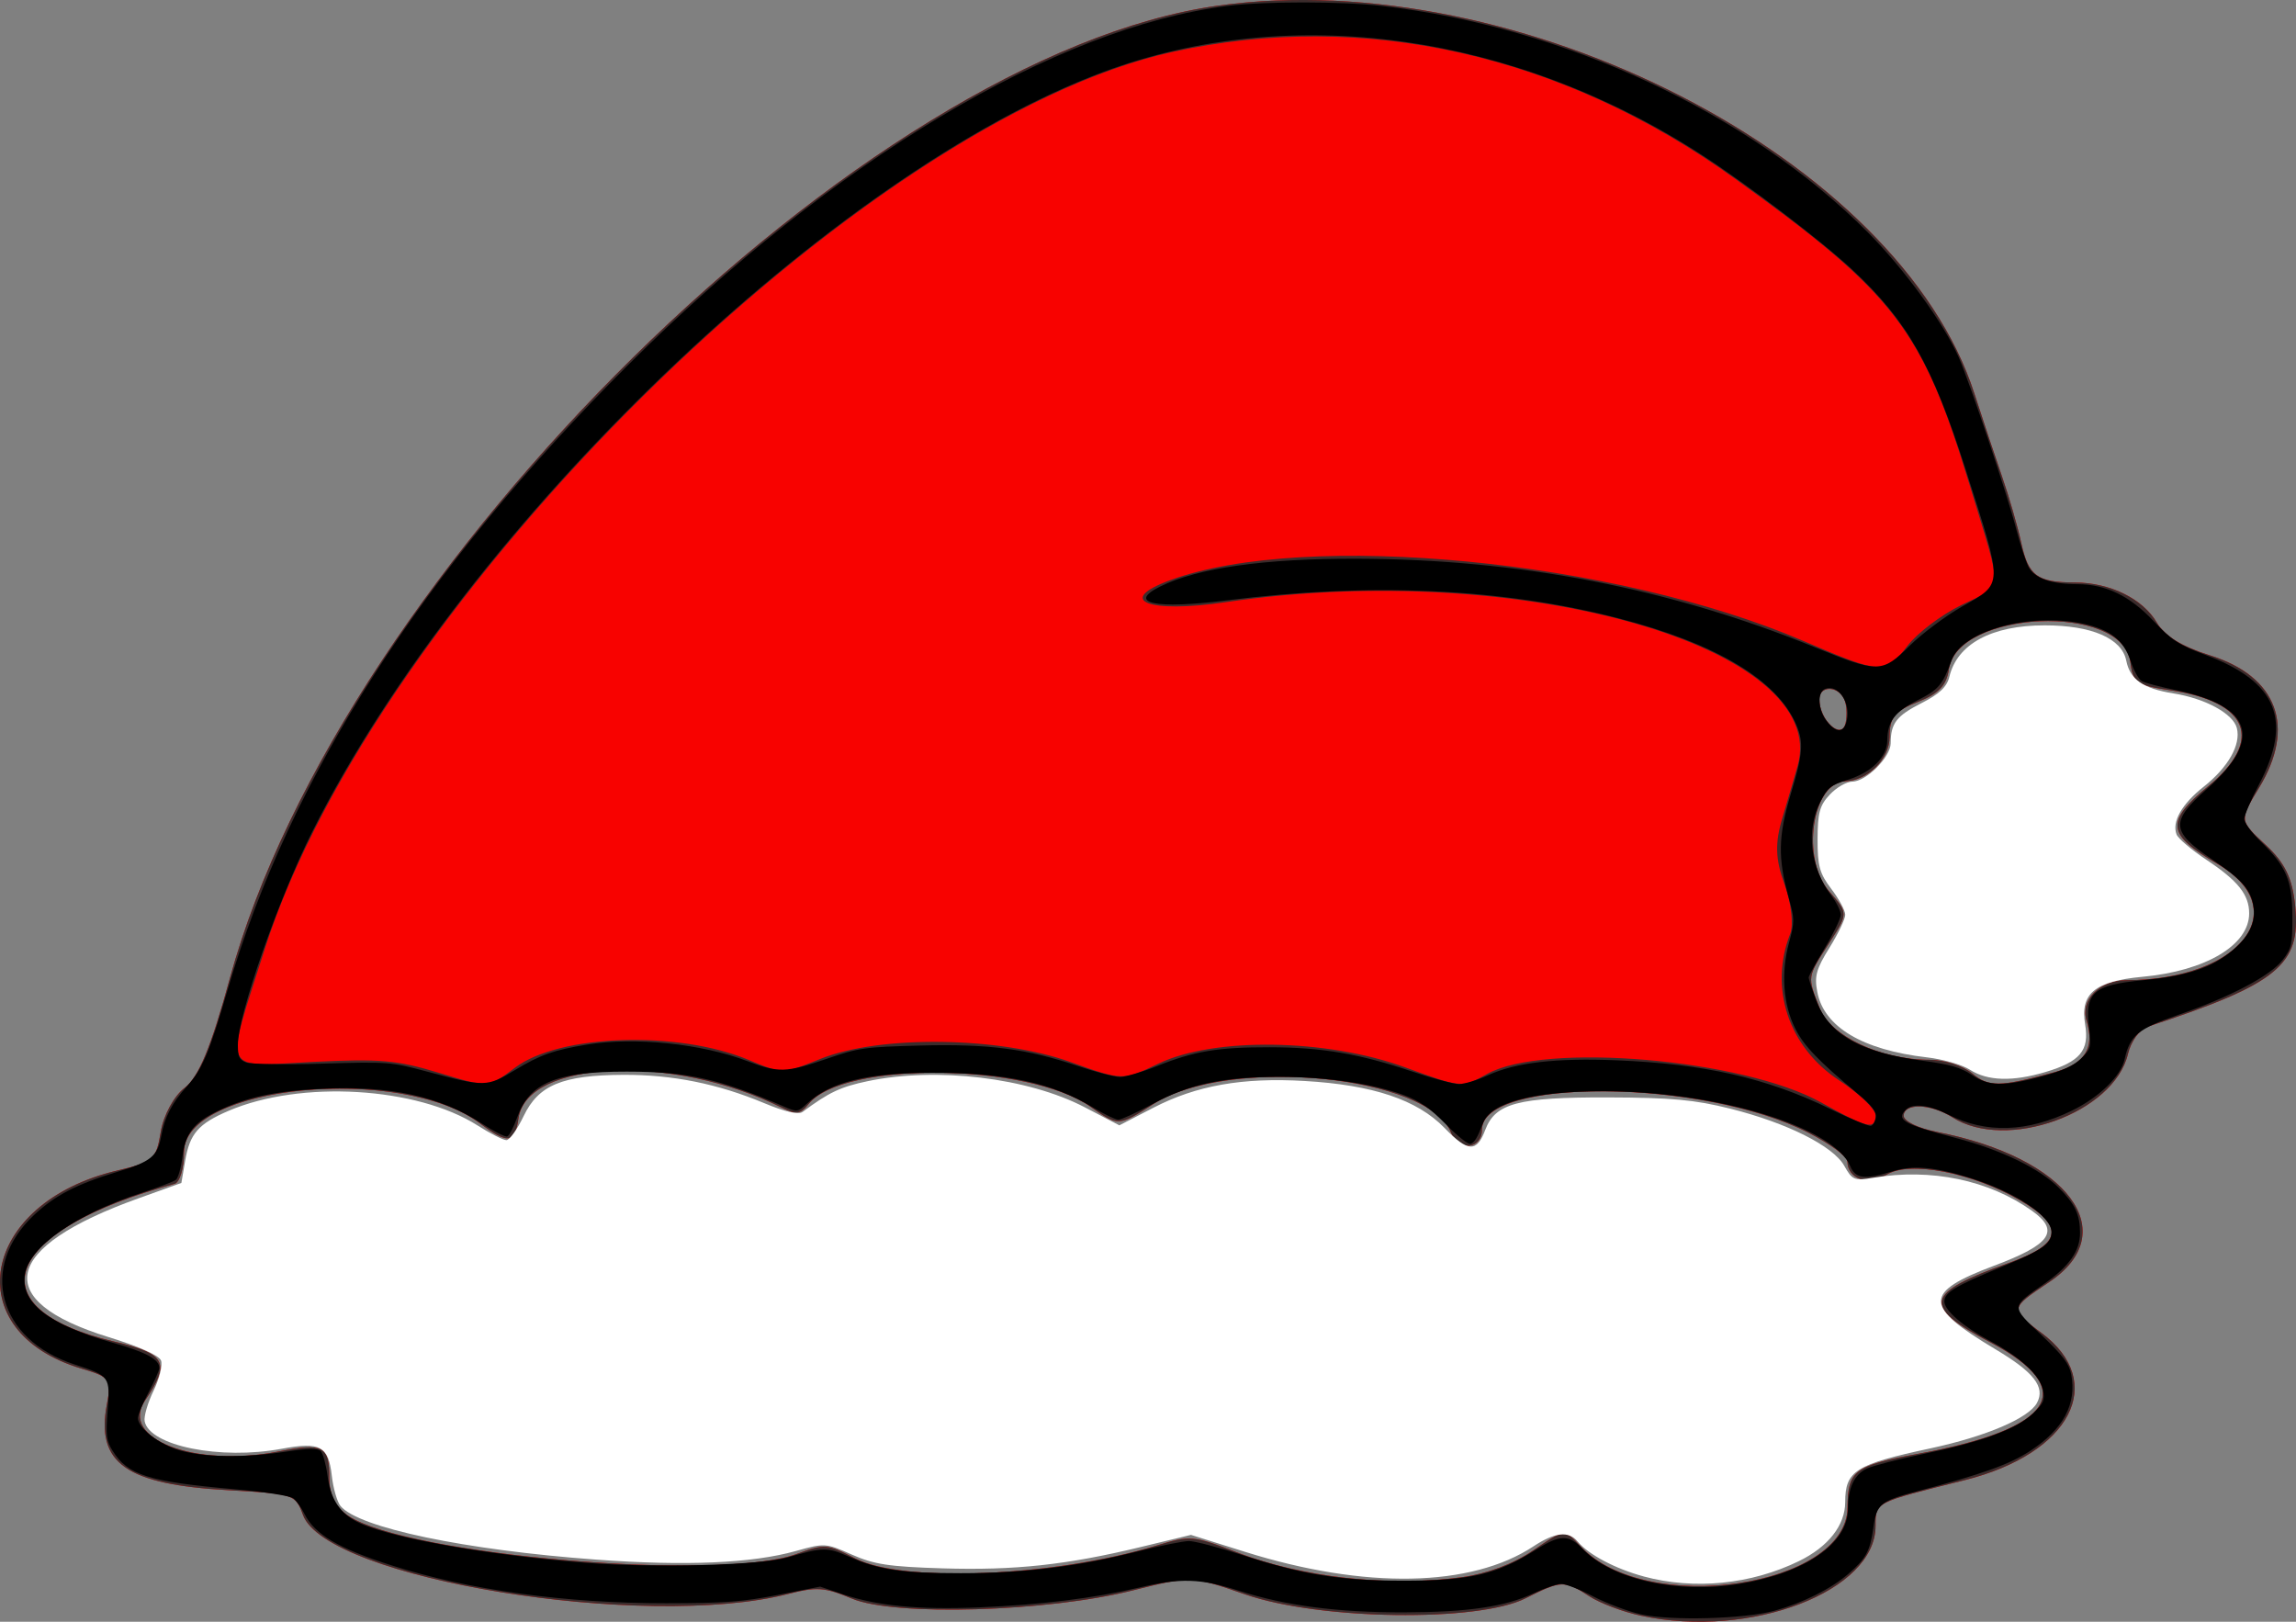
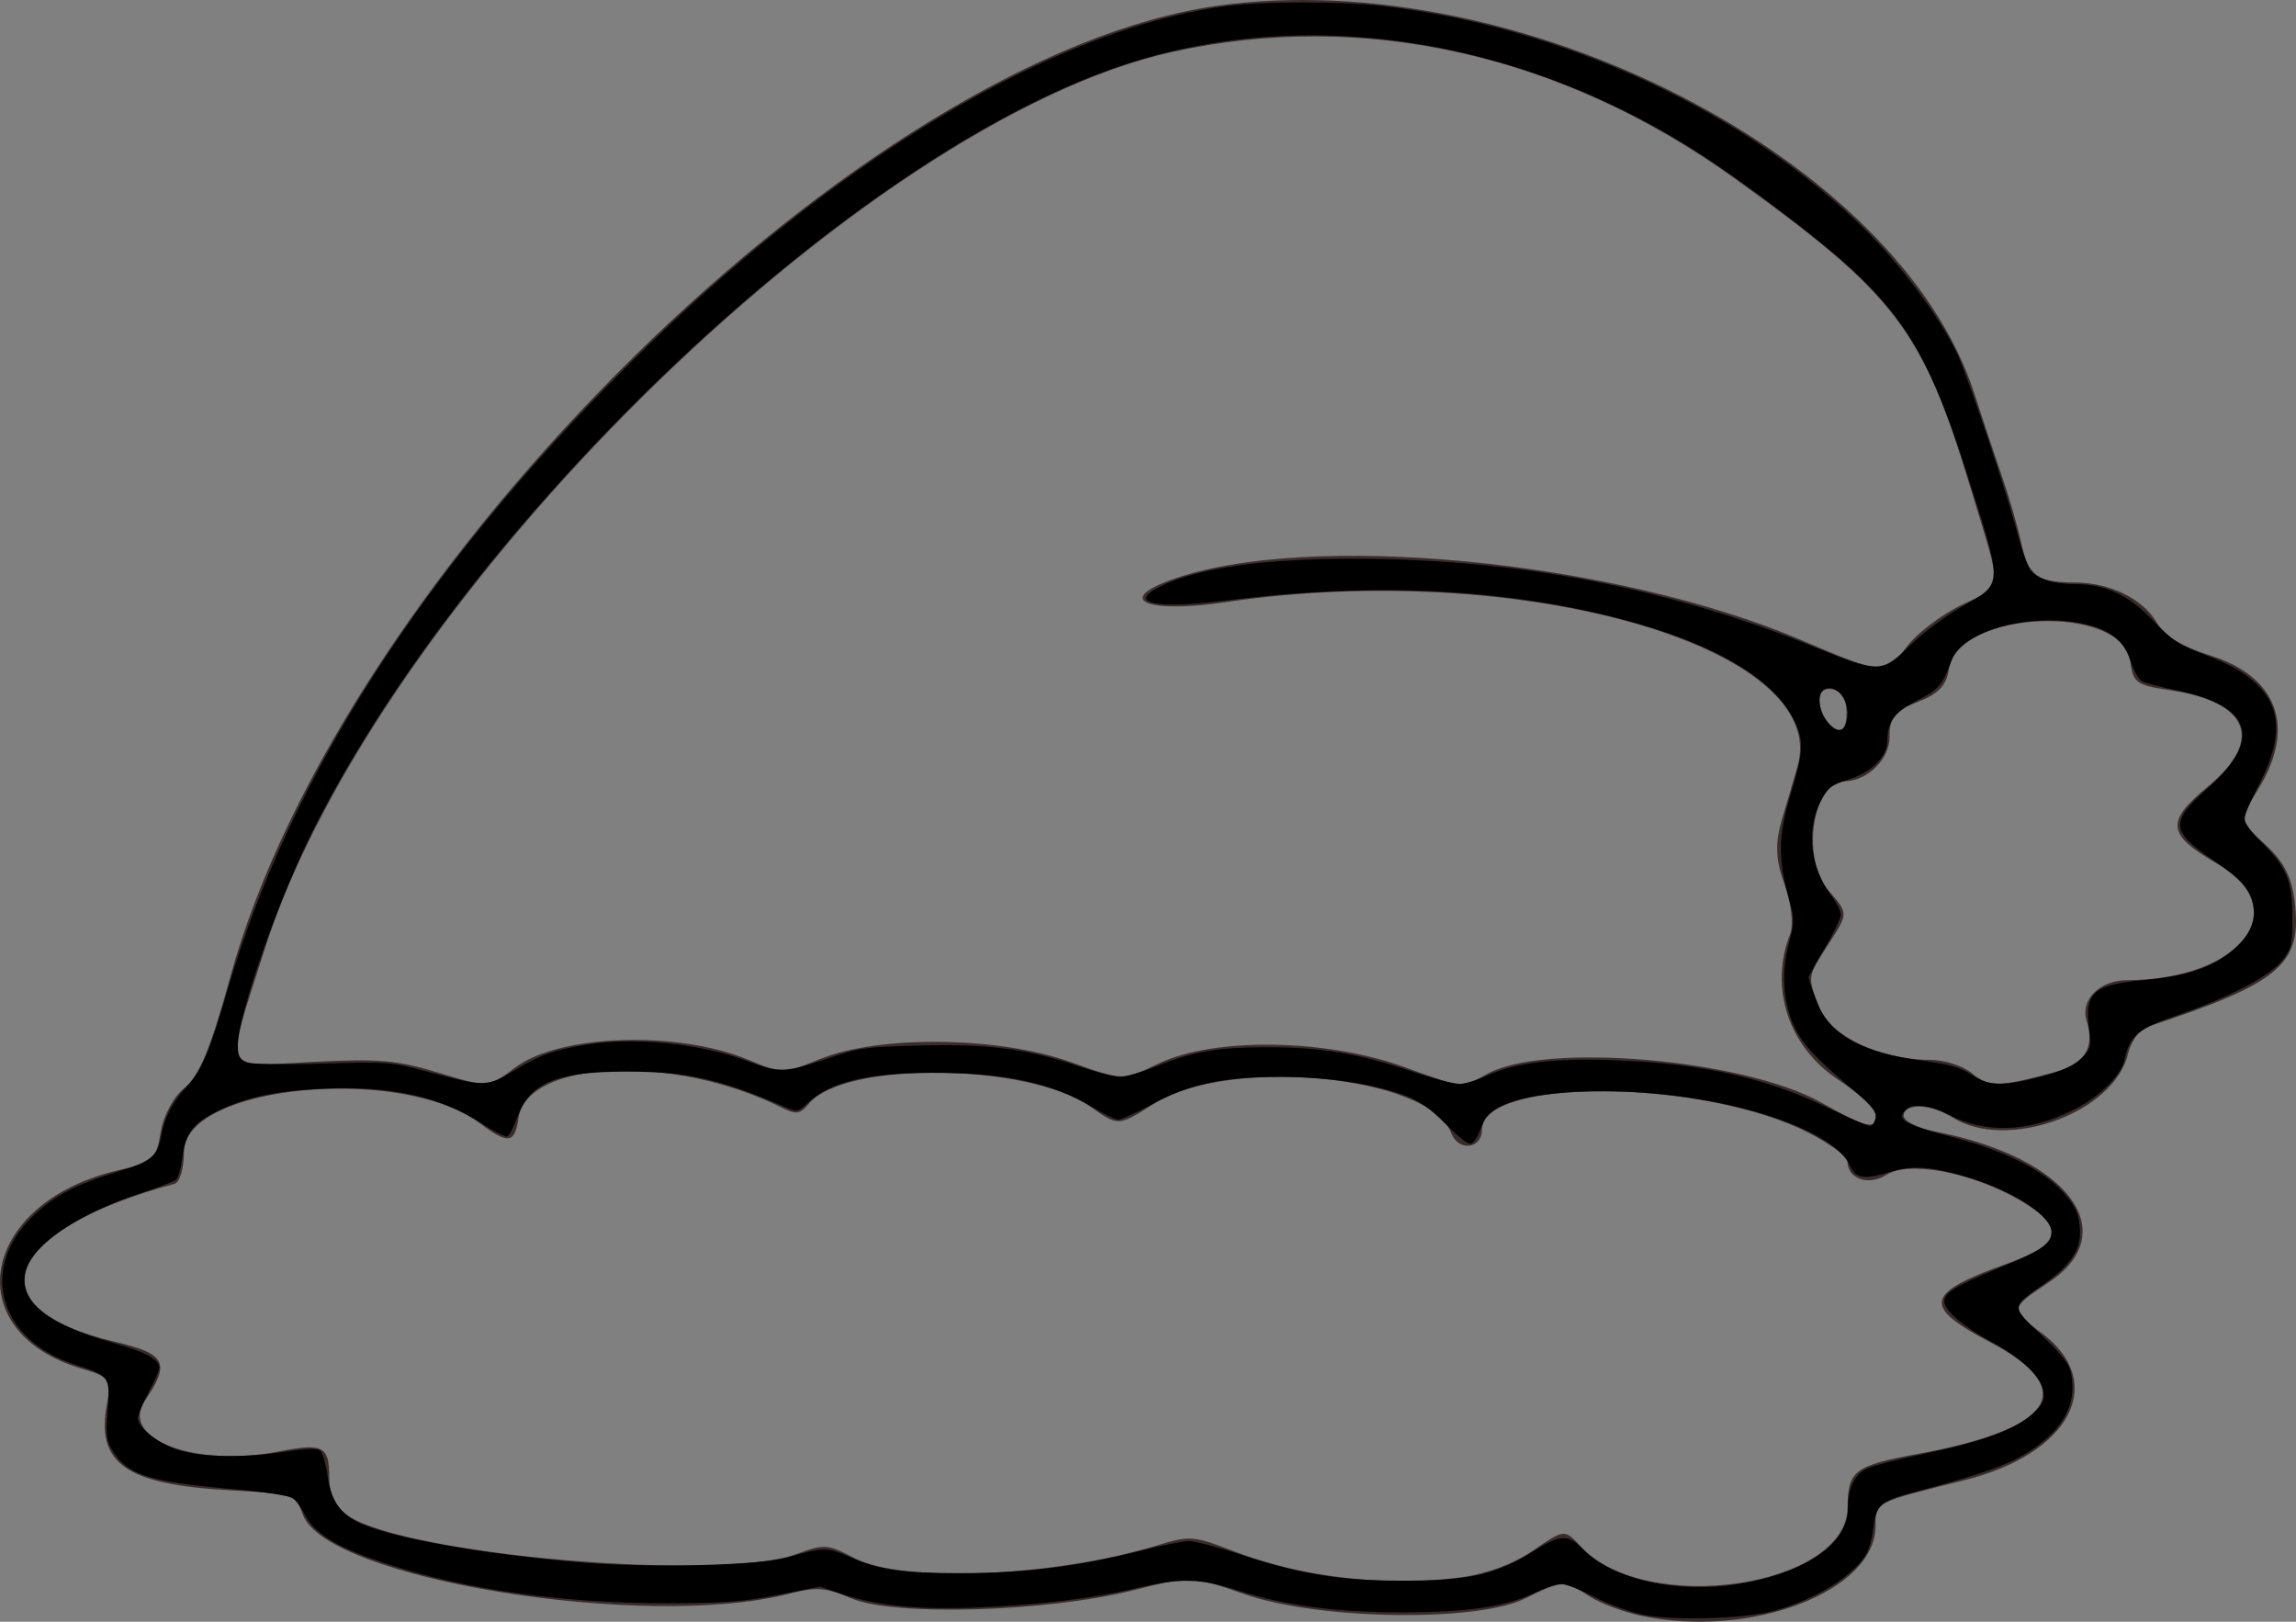
<svg xmlns="http://www.w3.org/2000/svg" xmlns:ns1="http://www.inkscape.org/namespaces/inkscape" xmlns:ns2="http://sodipodi.sourceforge.net/DTD/sodipodi-0.dtd" width="64.822mm" height="45.783mm" viewBox="0 0 229.686 162.223" id="svg5677" version="1.1" ns1:version="0.91 r13725" ns2:docname="santahat.svg">
  <rect x="0" y="0" width="229.686" height="162.223" fill="#808080" stroke="none" />
  <defs id="defs5679" />
  <ns2:namedview id="base" pagecolor="#ffffff" bordercolor="#666666" borderopacity="1.0" ns1:pageopacity="0.0" ns1:pageshadow="2" ns1:zoom="2.8" ns1:cx="39.438162" ns1:cy="85.784469" ns1:document-units="px" ns1:current-layer="layer1" showgrid="false" fit-margin-top="0" fit-margin-left="0" fit-margin-right="0" fit-margin-bottom="0" ns1:window-width="1920" ns1:window-height="1027" ns1:window-x="1072" ns1:window-y="379" ns1:window-maximized="1" />
  <g ns1:label="Layer 1" ns1:groupmode="layer" id="layer1" transform="translate(-249.035,-330.605)">
-     <path ns1:connector-curvature="0" id="path5695" d="m 413.22,492.231 c -1.805,-0.383 -4.152,-1.268 -5.217,-1.968 -2.441,-1.604 -2.764,-1.593 -6.357,0.22 -4.765,2.403 -20.611,2.182 -28.051,-0.393 -5.384,-1.863 -5.384,-1.863 -11.239,-0.399 -8.625,2.157 -23.827,2.602 -28.093,0.822 -2.736,-1.141 -3.513,-1.198 -6.376,-0.467 -14.365,3.668 -46.215,-1.519 -48.544,-7.906 -0.751,-2.059 -0.895,-2.107 -7.393,-2.468 -10.345,-0.575 -13.34,-2.694 -12.213,-8.638 0.467,-2.463 0.309,-2.684 -2.506,-3.516 -12.515,-3.698 -10.2,-16.594 3.56,-19.83 3.594,-0.845 3.866,-1.088 4.327,-3.865 0.277,-1.669 1.329,-3.599 2.409,-4.419 1.383,-1.05 2.637,-4.093 4.496,-10.907 11.141,-40.855 63.505,-92.407 98.859,-97.326 30.056,-4.182 68.103,15.336 75.669,38.818 0.822,2.551 2.065,6.28 2.762,8.285 0.697,2.005 1.561,4.989 1.921,6.63 0.73,3.327 1.579,3.953 5.38,3.968 3.497,0.014 6.79,1.632 8.192,4.026 0.774,1.322 2.498,2.384 5.283,3.255 6.786,2.123 8.647,7.151 4.917,13.284 -1.966,3.232 -1.966,3.232 0.65,5.657 1.967,1.823 2.708,3.355 2.986,6.173 0.58,5.866 -1.75,7.764 -14.795,12.048 -0.773,0.254 -1.645,1.474 -1.936,2.71 -1.394,5.919 -12.168,9.799 -17.584,6.333 -2.123,-1.358 -4.855,-1.436 -4.855,-0.138 0,0.539 1.463,1.249 3.325,1.612 13.13,2.564 18.701,10.038 11.206,15.036 -3.936,2.625 -3.949,2.707 -0.782,5.044 6.694,4.941 2.979,12.101 -7.656,14.754 -9.089,2.267 -8.906,2.174 -8.906,4.576 0,6.535 -12.464,11.314 -23.438,8.987 z m -17.973,-3.852 c 2.575,-0.352 5.199,-1.336 7.179,-2.693 3.121,-2.139 3.121,-2.139 4.753,-0.377 6.5,7.015 26.638,4.054 26.681,-3.923 0.02,-3.673 0.699,-4.187 7.076,-5.355 13.608,-2.493 16.159,-6.441 7.207,-11.153 -6.895,-3.629 -6.598,-4.92 1.825,-7.926 5.361,-1.913 5.684,-3.639 1.173,-6.268 -4.798,-2.797 -11.131,-4.009 -13.39,-2.564 -1.792,1.147 -3.905,0.414 -3.905,-1.355 0,-0.472 -1.757,-1.758 -3.903,-2.857 -10.491,-5.374 -32.659,-5.572 -32.659,-0.292 0,1.943 -2.382,2.194 -3.073,0.324 -2.129,-5.756 -22.248,-7.72 -29.782,-2.907 -3.517,2.247 -3.517,2.247 -6.264,0.304 -6.256,-4.424 -24.761,-4.625 -28.235,-0.307 -0.83,1.032 -1.247,1.091 -2.674,0.377 -10.841,-5.42 -25.53,-4.82 -26.359,1.077 -0.352,2.503 -1.049,2.596 -3.822,0.509 -7.887,-5.937 -29.634,-3.845 -29.634,2.85 0,1.61 -0.422,3.041 -0.938,3.179 -17.151,4.6 -20.175,12.464 -6.066,15.778 5.223,1.227 5.676,2.088 3.101,5.906 -2.58,3.826 4.999,6.728 13.328,5.101 4.495,-0.878 5.106,-0.568 5.106,2.59 0,1.759 0.619,2.994 1.934,3.861 5.967,3.931 37.197,6.582 44.798,3.802 2.837,-1.038 3.084,-1.02 5.862,0.427 4.764,2.48 19.929,1.841 30.147,-1.27 3.424,-1.042 3.65,-1.023 8.076,0.68 6.526,2.512 15.214,3.472 22.46,2.481 z m 59.426,-50.552 c 2.942,-0.797 3.933,-2.435 3.099,-5.121 -0.649,-2.088 1.293,-4.04 4.03,-4.051 11.392,-0.047 16.859,-7.12 9.015,-11.665 -5.035,-2.918 -5.179,-4.182 -0.879,-7.734 5.592,-4.62 4.075,-8.459 -3.797,-9.608 -3.368,-0.491 -3.729,-0.748 -3.99,-2.835 -0.737,-5.899 -17.337,-5.197 -18.165,0.769 -0.219,1.578 -1.038,2.432 -3.11,3.241 -2.322,0.907 -2.812,1.518 -2.812,3.501 0,2.197 -2.161,4.357 -4.429,4.428 -3.333,0.103 -4.459,7.763 -1.619,11.013 1.921,2.198 1.921,2.198 0,5.18 -2.229,3.461 -2.206,3.297 -0.933,6.538 1.089,2.773 6.128,5.135 10.954,5.135 1.505,0 3.351,0.586 4.291,1.363 1.686,1.393 2.709,1.374 8.345,-0.152 z m -21.193,-37.39 c -0.69,-1.272 -2.447,-1.206 -2.447,0.092 0,2.133 2.25,4.18 2.632,2.394 0.181,-0.847 0.098,-1.966 -0.184,-2.486 z" style="fill:#f80200" />
    <path ns1:connector-curvature="0" id="path5693" d="m 413.22,492.231 c -1.805,-0.383 -4.152,-1.268 -5.217,-1.968 -2.441,-1.604 -2.764,-1.593 -6.357,0.22 -4.765,2.403 -20.611,2.182 -28.051,-0.393 -5.384,-1.863 -5.384,-1.863 -11.239,-0.399 -8.625,2.157 -23.827,2.602 -28.093,0.822 -2.736,-1.141 -3.513,-1.198 -6.376,-0.467 -14.365,3.668 -46.215,-1.519 -48.544,-7.906 -0.751,-2.059 -0.895,-2.107 -7.393,-2.468 -10.345,-0.575 -13.34,-2.694 -12.213,-8.638 0.467,-2.463 0.309,-2.684 -2.506,-3.516 -12.515,-3.698 -10.2,-16.594 3.56,-19.83 3.594,-0.845 3.866,-1.088 4.327,-3.865 0.277,-1.669 1.329,-3.599 2.409,-4.419 1.383,-1.05 2.637,-4.093 4.496,-10.907 11.141,-40.855 63.505,-92.407 98.859,-97.326 30.056,-4.182 68.103,15.336 75.669,38.818 0.822,2.551 2.065,6.28 2.762,8.285 0.697,2.005 1.561,4.989 1.921,6.63 0.73,3.327 1.579,3.953 5.38,3.968 3.497,0.014 6.79,1.632 8.192,4.026 0.774,1.322 2.498,2.384 5.283,3.255 6.786,2.123 8.647,7.151 4.917,13.284 -1.966,3.232 -1.966,3.232 0.65,5.657 1.967,1.823 2.708,3.355 2.986,6.173 0.58,5.866 -1.75,7.764 -14.795,12.048 -0.773,0.254 -1.645,1.474 -1.936,2.71 -1.394,5.919 -12.168,9.799 -17.584,6.333 -2.123,-1.358 -4.855,-1.436 -4.855,-0.138 0,0.539 1.463,1.249 3.325,1.612 13.13,2.564 18.701,10.038 11.206,15.036 -3.936,2.625 -3.949,2.707 -0.782,5.044 6.694,4.941 2.979,12.101 -7.656,14.754 -9.089,2.267 -8.906,2.174 -8.906,4.576 0,6.535 -12.464,11.314 -23.438,8.987 z m -17.973,-3.852 c 2.575,-0.352 5.199,-1.336 7.179,-2.693 3.121,-2.139 3.121,-2.139 4.753,-0.377 6.5,7.015 26.638,4.054 26.681,-3.923 0.02,-3.673 0.699,-4.187 7.076,-5.355 13.608,-2.493 16.159,-6.441 7.207,-11.153 -6.895,-3.629 -6.598,-4.92 1.825,-7.926 5.361,-1.913 5.684,-3.639 1.173,-6.268 -4.798,-2.797 -11.131,-4.009 -13.39,-2.564 -1.792,1.147 -3.905,0.414 -3.905,-1.355 0,-0.472 -1.757,-1.758 -3.903,-2.857 -10.491,-5.374 -32.659,-5.572 -32.659,-0.292 0,1.943 -2.382,2.194 -3.073,0.324 -2.129,-5.756 -22.248,-7.72 -29.782,-2.907 -3.517,2.247 -3.517,2.247 -6.264,0.304 -6.256,-4.424 -24.761,-4.625 -28.235,-0.307 -0.83,1.032 -1.247,1.091 -2.674,0.377 -10.841,-5.42 -25.53,-4.82 -26.359,1.077 -0.352,2.503 -1.049,2.596 -3.822,0.509 -7.887,-5.937 -29.634,-3.845 -29.634,2.85 0,1.61 -0.422,3.041 -0.938,3.179 -17.151,4.6 -20.175,12.464 -6.066,15.778 5.223,1.227 5.676,2.088 3.101,5.906 -2.58,3.826 4.999,6.728 13.328,5.101 4.495,-0.878 5.106,-0.568 5.106,2.59 0,1.759 0.619,2.994 1.934,3.861 5.967,3.931 37.197,6.582 44.798,3.802 2.837,-1.038 3.084,-1.02 5.862,0.427 4.764,2.48 19.929,1.841 30.147,-1.27 3.424,-1.042 3.65,-1.023 8.076,0.68 6.526,2.512 15.214,3.472 22.46,2.481 z m 41.411,-46.229 c 0,-0.603 -1.64,-2.169 -3.645,-3.481 -5.045,-3.3 -7.026,-9.226 -4.894,-14.641 0.357,-0.907 0.103,-3.139 -0.565,-4.96 -0.917,-2.5 -0.97,-4.125 -0.217,-6.638 0.548,-1.83 1.237,-4.178 1.53,-5.217 3.335,-11.836 -27.761,-20.741 -57.187,-16.377 -7.811,1.159 -11.14,-0.163 -5.556,-2.205 13.609,-4.977 44.502,-1.999 63.365,6.108 7.778,3.343 8.162,3.36 10.364,0.469 0.96,-1.261 3.376,-3.091 5.369,-4.068 4.325,-2.119 4.235,-0.86 0.852,-12.014 -4.73,-15.592 -7.453,-19.142 -23.572,-30.715 -17.234,-12.375 -37.04,-16.826 -56.153,-12.619 -31.109,6.847 -79.767,54.936 -90.839,89.777 -4.033,12.692 -4.449,11.722 4.828,11.259 6.707,-0.335 8.399,-0.187 12.645,1.105 4.903,1.491 4.903,1.491 7.566,-0.524 4.424,-3.349 16.27,-3.747 23.368,-0.785 3.407,1.422 3.407,1.422 7.215,-0.108 5.933,-2.384 17.863,-2.231 24.982,0.32 5.237,1.877 5.237,1.877 8.803,0.166 5.557,-2.667 16.812,-2.501 24.667,0.364 5.689,2.075 5.689,2.075 8.227,0.663 5.74,-3.193 25.638,-1.488 33.416,2.863 4.63,2.59 5.432,2.776 5.432,1.258 z m 18.016,-4.323 c 2.942,-0.797 3.933,-2.435 3.099,-5.121 -0.649,-2.088 1.293,-4.04 4.03,-4.051 11.392,-0.047 16.859,-7.12 9.015,-11.665 -5.035,-2.918 -5.179,-4.182 -0.879,-7.734 5.592,-4.62 4.075,-8.459 -3.797,-9.608 -3.368,-0.491 -3.729,-0.748 -3.99,-2.835 -0.737,-5.899 -17.337,-5.197 -18.165,0.769 -0.219,1.578 -1.038,2.432 -3.11,3.241 -2.322,0.907 -2.812,1.518 -2.812,3.501 0,2.197 -2.161,4.357 -4.429,4.428 -3.333,0.103 -4.459,7.763 -1.619,11.013 1.921,2.198 1.921,2.198 0,5.18 -2.229,3.461 -2.206,3.297 -0.933,6.538 1.089,2.773 6.128,5.135 10.954,5.135 1.505,0 3.351,0.586 4.291,1.363 1.686,1.393 2.709,1.374 8.345,-0.152 z m -21.193,-37.39 c -0.69,-1.272 -2.447,-1.206 -2.447,0.092 0,2.133 2.25,4.18 2.632,2.394 0.181,-0.847 0.098,-1.966 -0.184,-2.486 z" style="fill:#3b2c2c" />
-     <path style="fill:#ffffff" d="m 164.432,157.692 c -2.827,-0.76 -5.525,-2.187 -6.612,-3.497 -0.898,-1.082 -2.273,-0.929 -4.425,0.492 -6.217,4.104 -16.846,4.306 -28.834,0.547 l -5.42,-1.699 -5.028,1.215 c -7.41,1.791 -12.634,2.354 -19.822,2.133 -5.357,-0.164 -6.859,-0.392 -9.077,-1.378 -2.6,-1.155 -2.721,-1.163 -5.584,-0.36 -4.39,1.232 -11.043,1.52 -19.989,0.865 -13.158,-0.963 -23.772,-3.189 -25.577,-5.363 -0.337,-0.406 -0.729,-1.77 -0.871,-3.03 -0.334,-2.964 -1.164,-3.412 -4.999,-2.697 -6.137,1.144 -13.247,-0.282 -13.723,-2.753 -0.092,-0.478 0.31,-1.854 0.893,-3.059 0.583,-1.205 0.919,-2.561 0.745,-3.013 -0.195,-0.509 -2.204,-1.405 -5.269,-2.351 -11.809,-3.644 -10.667,-8.965 2.975,-13.86 l 4.329,-1.553 0.378,-2.212 c 0.465,-2.725 1.323,-3.711 4.357,-5.007 7.211,-3.08 18.816,-2.398 24.883,1.462 1.274,0.811 2.577,1.474 2.894,1.474 0.318,0 1.093,-1.079 1.724,-2.397 1.491,-3.117 3.878,-4.106 9.985,-4.134 4.9,-0.023 9.429,0.887 14.079,2.829 2.092,0.874 3.438,1.182 3.843,0.882 2.652,-1.968 3.791,-2.506 6.508,-3.076 6.907,-1.448 16.041,-0.351 21.716,2.608 l 3.468,1.808 3.394,-1.756 c 4.312,-2.231 8.902,-3.044 15.144,-2.68 6.847,0.399 11.249,1.877 13.989,4.696 2.365,2.433 3.217,2.472 4.079,0.188 1.005,-2.663 3.281,-3.264 12.268,-3.24 6.321,0.017 8.678,0.233 12.24,1.125 5.688,1.424 10.305,3.743 11.411,5.73 0.783,1.407 0.993,1.493 2.865,1.181 5.825,-0.97 11.582,0.226 15.907,3.306 2.823,2.01 1.892,3.362 -3.785,5.489 -7.127,2.671 -7.103,4.049 0.147,8.373 3.841,2.291 4.984,3.768 4.139,5.347 -0.82,1.533 -5.107,3.363 -10.664,4.553 -7.512,1.609 -8.519,2.244 -8.523,5.375 -0.003,2.317 -1.692,4.472 -4.627,5.903 -4.802,2.341 -10.457,2.9 -15.533,1.536 z" id="path3336" ns1:connector-curvature="0" transform="translate(249.035,330.605)" />
-     <path style="fill:#ffffff" d="m 197.067,107.006 c -0.779,-0.499 -2.711,-1.055 -4.293,-1.236 -6.455,-0.74 -10.322,-3.049 -10.98,-6.559 -0.296,-1.579 -0.101,-2.282 1.224,-4.413 0.867,-1.394 1.576,-2.876 1.576,-3.293 0,-0.417 -0.625,-1.578 -1.389,-2.58 -1.177,-1.544 -1.388,-2.306 -1.38,-4.986 0.008,-2.639 0.211,-3.378 1.224,-4.457 0.668,-0.711 1.675,-1.294 2.236,-1.294 1.39,0 3.854,-2.456 3.854,-3.841 0,-1.991 0.58,-2.746 3.085,-4.015 1.776,-0.9 2.545,-1.626 2.783,-2.628 0.781,-3.289 4.229,-5.151 9.537,-5.151 4.705,0 7.714,1.301 8.16,3.527 0.378,1.891 1.684,2.799 4.72,3.282 3.201,0.509 5.985,2.034 6.346,3.475 0.417,1.66 -0.866,3.916 -3.342,5.877 -2.171,1.719 -3.175,3.494 -2.691,4.756 0.157,0.409 1.506,1.554 2.998,2.545 3.151,2.091 4.264,3.488 4.264,5.35 0,3.173 -4.34,5.756 -10.66,6.343 -4.79,0.445 -6.27,1.675 -5.747,4.774 0.438,2.594 -0.505,3.724 -3.971,4.753 -3.288,0.976 -5.792,0.901 -7.555,-0.228 z" id="path3338" ns1:connector-curvature="0" transform="translate(249.035,330.605)" />
    <path style="fill:#000000" d="m 164.152,161.479 c -1.277,-0.286 -3.414,-1.087 -4.75,-1.78 -1.335,-0.693 -2.782,-1.259 -3.214,-1.257 -0.432,0.002 -1.67,0.42 -2.75,0.929 -2.875,1.354 -6.57,1.898 -12.99,1.912 -6.648,0.015 -11.84,-0.664 -16.499,-2.157 -3.88,-1.243 -5.819,-1.302 -10.05,-0.307 -4.49,1.056 -9.834,1.714 -15.996,1.97 -6.003,0.25 -10.156,-0.152 -13.608,-1.319 l -2.249,-0.76 -4.214,0.828 c -3.517,0.691 -5.368,0.829 -11.179,0.835 -10.102,0.01 -19.764,-1.322 -27.5,-3.794 -5.302,-1.694 -7.662,-3.088 -8.688,-5.132 -0.303,-0.604 -0.797,-1.302 -1.097,-1.551 -0.321,-0.266 -2.804,-0.653 -6.006,-0.936 -8.508,-0.751 -10.571,-1.404 -12.088,-3.823 -0.64,-1.021 -0.702,-1.522 -0.503,-4.083 0.26,-3.345 0.194,-3.438 -3.279,-4.558 -7.692,-2.48 -9.662,-9.743 -4.063,-14.981 2.072,-1.938 4.228,-3.056 8.25,-4.277 3.437,-1.043 4.086,-1.571 4.455,-3.623 0.337,-1.876 1.057,-3.267 2.556,-4.939 1.559,-1.739 2.229,-3.324 4.065,-9.614 C 28.961,77.8 42.341,56.928 62.877,36.472 83.399,16.032 105.579,2.753 122.808,0.592 c 3.748,-0.47 11.313,-0.467 15.452,0.005 18.208,2.079 36.693,10.691 48.583,22.635 3.656,3.673 7.633,9.14 9.112,12.528 1.113,2.549 4.868,13.766 5.731,17.118 0.401,1.558 0.959,3.278 1.241,3.823 0.588,1.136 2.263,1.733 4.873,1.736 2.855,0.003 5.237,1.15 7.625,3.671 1.865,1.969 2.507,2.385 5.309,3.443 7.064,2.666 8.619,6.49 5.254,12.918 -0.813,1.553 -1.478,3.112 -1.478,3.465 0,0.353 0.736,1.358 1.637,2.234 2.573,2.503 3.168,3.909 3.177,7.512 0.007,2.781 -0.081,3.178 -0.954,4.325 -1.206,1.583 -5.239,3.71 -10.417,5.497 -4.086,1.409 -4.886,2.07 -5.414,4.471 -0.369,1.682 -2.546,3.796 -5.28,5.128 -4.447,2.167 -8.587,2.302 -12.335,0.403 -1.957,-0.992 -3.584,-1.18 -4.271,-0.493 -1.005,1.005 -0.22,1.451 4.952,2.807 4.59,1.204 8.399,3.044 10.357,5.002 1.625,1.625 2.12,2.678 2.12,4.511 0,1.785 -1.075,3.328 -3.507,5.034 -3.451,2.42 -3.439,2.242 -0.335,5.199 2.123,2.022 2.764,2.871 2.961,3.92 0.558,2.973 -0.786,5.479 -4.095,7.642 -2.081,1.359 -4.78,2.325 -11.273,4.033 -3.714,0.977 -4.102,1.295 -4.424,3.626 -0.33,2.382 -0.739,3.138 -2.528,4.669 -1.751,1.499 -4.498,2.869 -7.334,3.658 -3.003,0.835 -10.398,1.039 -13.393,0.369 z m 9.821,-3.038 c 6.601,-1.079 10.893,-4.036 10.893,-7.502 0,-2.1 0.637,-3.456 1.9,-4.04 0.625,-0.289 3.195,-0.952 5.711,-1.473 5.776,-1.196 9.236,-2.471 10.858,-4.001 1.096,-1.034 1.236,-1.349 1.046,-2.358 -0.273,-1.448 -2.257,-3.302 -5.233,-4.888 -2.715,-1.447 -4.639,-3.099 -4.639,-3.984 0,-0.893 1.059,-1.539 5.614,-3.421 4.236,-1.751 5.1,-2.349 5.1,-3.533 0,-1.594 -3.719,-4.055 -8.214,-5.434 -3.575,-1.097 -5.627,-1.268 -7.679,-0.639 -2.773,0.85 -3.706,0.742 -4.225,-0.493 -1.668,-3.966 -13.408,-7.532 -24.749,-7.517 -6.955,0.009 -11.177,1.115 -11.972,3.136 -0.622,1.58 -0.869,1.987 -1.293,2.128 -0.221,0.074 -1.335,-0.819 -2.474,-1.984 -1.526,-1.56 -2.618,-2.319 -4.141,-2.882 -3.135,-1.157 -7.73,-1.833 -12.457,-1.833 -5.664,0 -8.989,0.708 -12.703,2.704 -1.619,0.87 -3.166,1.582 -3.439,1.582 -0.273,0 -1.419,-0.556 -2.548,-1.236 -4.105,-2.472 -8.765,-3.472 -16.104,-3.458 -6.528,0.013 -10.145,0.903 -12.487,3.074 -0.921,0.854 -0.993,0.864 -2.251,0.323 -6.51,-2.798 -9.707,-3.511 -15.764,-3.519 -7.082,-0.009 -9.756,1.112 -10.997,4.609 -0.343,0.967 -0.787,1.813 -0.986,1.879 -0.199,0.066 -1.341,-0.516 -2.538,-1.293 -4.201,-2.73 -9.177,-3.81 -16.014,-3.477 -4.685,0.229 -7.567,0.846 -10.438,2.237 -2.401,1.163 -3.208,2.226 -3.507,4.618 -0.133,1.064 -0.425,2.079 -0.648,2.255 -0.224,0.176 -1.773,0.764 -3.442,1.305 -6.532,2.12 -11.217,5.387 -11.662,8.131 -0.462,2.846 2.336,5.026 8.805,6.861 3.326,0.943 4.643,1.657 4.643,2.515 0,0.237 -0.482,1.334 -1.071,2.438 -0.589,1.104 -1.071,2.268 -1.071,2.586 0,0.983 2.127,2.625 4.168,3.219 2.423,0.705 6.478,0.759 10.576,0.142 2.329,-0.351 3.241,-0.369 3.54,-0.069 0.222,0.222 0.528,1.322 0.68,2.444 0.304,2.241 1.091,3.553 2.693,4.491 2.698,1.58 12.739,3.421 23.123,4.239 6.81,0.536 17.52,0.252 20.22,-0.537 3.501,-1.023 3.981,-1.031 6.071,-0.102 3.024,1.344 5.278,1.68 11.255,1.68 6.315,0 11.672,-0.657 17.622,-2.161 2.287,-0.578 4.626,-1.052 5.198,-1.052 0.572,-3.5e-4 3.003,0.638 5.402,1.418 5.956,1.938 9.683,2.535 15.88,2.546 6.838,0.012 9.48,-0.602 13.489,-3.134 2.335,-1.475 3.233,-1.491 4.569,-0.084 2.929,3.084 9.464,4.559 15.692,3.541 z m 13.681,-46.69 c 0.078,-0.524 -0.431,-1.189 -1.754,-2.293 -3.983,-3.323 -5.424,-4.821 -6.296,-6.541 -1.217,-2.402 -1.459,-5.577 -0.651,-8.561 0.585,-2.159 0.584,-2.388 -0.015,-4.542 -1.095,-3.942 -1.055,-6.181 0.184,-10.323 1.237,-4.134 1.324,-5.181 0.583,-6.956 -1.872,-4.48 -8.052,-8.181 -17.875,-10.705 -11.628,-2.988 -24.756,-3.581 -39.163,-1.77 -7.102,0.893 -9.981,0.282 -6.59,-1.398 3.751,-1.858 10.436,-2.8 19.681,-2.773 16.251,0.048 31.324,2.962 45.809,8.858 6.365,2.591 6.699,2.585 9.479,-0.162 1.219,-1.204 3.575,-2.965 5.247,-3.922 4.143,-2.371 4.129,-1.863 0.359,-13.653 C 193.285,36.475 190.833,32.151 185.302,26.986 182.214,24.102 174.819,18.464 170.224,15.49 151.408,3.313 129.142,0.223 110.402,7.187 83.351,17.241 46.655,52.474 31.238,83.196 c -3.399,6.773 -7.443,18.37 -7.443,21.344 0,1.161 0.152,1.475 0.846,1.738 0.465,0.177 3.883,0.23 7.596,0.118 6.585,-0.199 6.842,-0.179 10.494,0.796 5.8,1.549 5.965,1.546 8.786,-0.155 2.537,-1.53 3.865,-1.998 7.236,-2.551 4.752,-0.778 11.428,-0.087 16.019,1.659 3.114,1.185 3.868,1.162 7.953,-0.24 3.178,-1.091 3.769,-1.174 9.343,-1.32 6.834,-0.179 10.666,0.321 15.814,2.061 1.756,0.593 3.632,1.079 4.169,1.079 0.538,0 2.195,-0.488 3.684,-1.084 3.742,-1.498 6.092,-1.891 11.276,-1.884 5.212,0.007 8.992,0.65 14.275,2.429 2.047,0.69 4.154,1.254 4.681,1.254 0.527,0 1.83,-0.399 2.895,-0.887 2.772,-1.269 6.724,-1.731 12.793,-1.494 8.806,0.344 15.117,1.776 21.436,4.867 2.038,0.997 3.874,1.756 4.081,1.688 0.207,-0.068 0.425,-0.456 0.485,-0.862 z m 16.652,-4.09 c 2.021,-0.545 3.187,-1.082 3.903,-1.798 0.955,-0.954 1.006,-1.148 0.778,-2.969 -0.448,-3.589 0.396,-4.36 5.287,-4.83 4.099,-0.394 6.485,-1.101 8.402,-2.49 2.061,-1.493 2.982,-3.049 2.782,-4.697 -0.222,-1.826 -1.061,-2.807 -4.247,-4.966 -4.036,-2.735 -4.102,-3.754 -0.453,-6.977 5.655,-4.996 4.598,-8.322 -3.152,-9.916 -1.538,-0.316 -3.045,-0.715 -3.349,-0.885 -0.305,-0.17 -0.814,-1.092 -1.133,-2.047 -0.684,-2.052 -2.048,-3.119 -4.717,-3.692 -5.364,-1.15 -12.09,0.7 -13.158,3.62 -0.915,2.502 -1.316,2.976 -3.415,4.032 -2.28,1.146 -3.025,2.132 -3.034,4.012 -0.008,1.654 -1.532,3.18 -3.934,3.939 -1.734,0.548 -2.059,0.808 -2.768,2.214 -1.453,2.881 -1,6.613 1.142,9.422 0.501,0.657 0.908,1.501 0.905,1.875 -0.003,0.374 -0.726,1.879 -1.607,3.343 -0.881,1.464 -1.601,2.784 -1.601,2.933 0,0.149 0.332,1.158 0.737,2.241 1.301,3.478 4.426,5.249 10.741,6.09 2.62,0.349 3.771,0.681 4.815,1.391 1.707,1.16 3.226,1.193 7.075,0.155 z M 184.733,72.139 c 0.45,-1.793 -0.833,-3.733 -2.139,-3.232 -0.825,0.317 -0.74,2.096 0.156,3.234 0.943,1.199 1.682,1.199 1.983,-0.002 l 0,1.54e-4 z" id="path3342" ns1:connector-curvature="0" transform="translate(249.035,330.605)" />
  </g>
</svg>